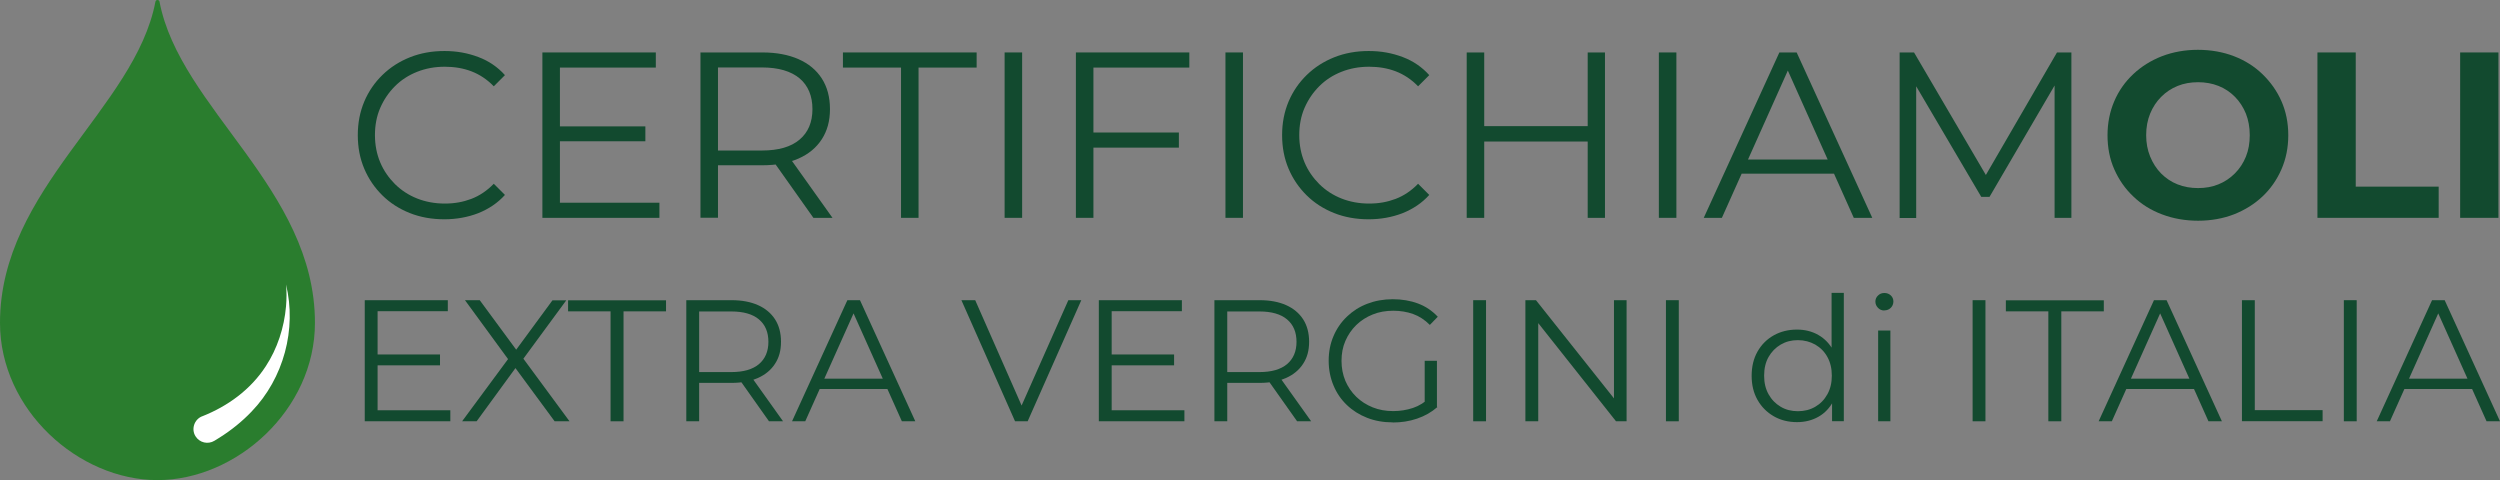
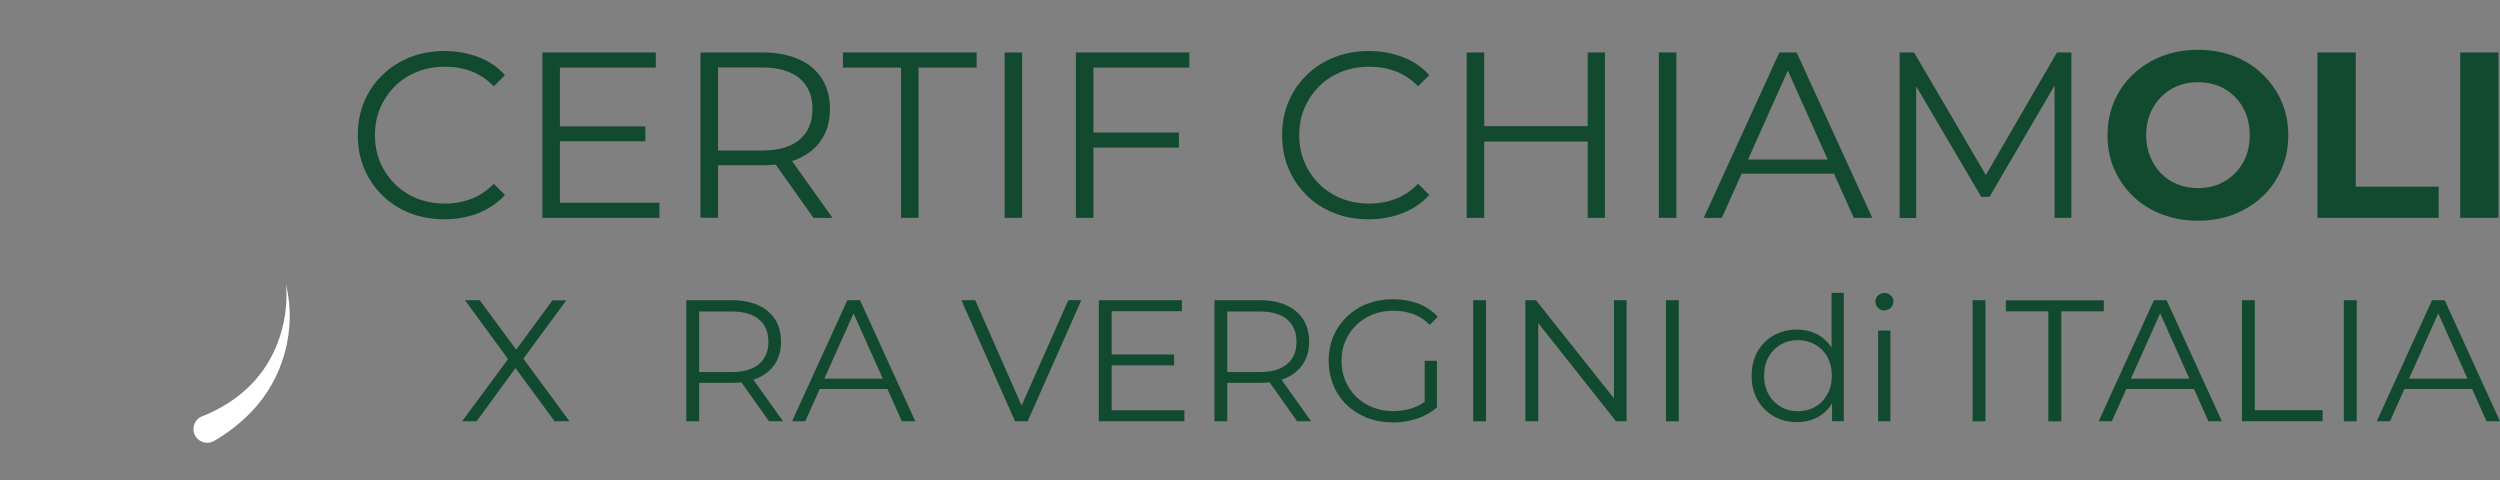
<svg xmlns="http://www.w3.org/2000/svg" id="Livello_1" data-name="Livello 1" viewBox="0 0 208.29 40">
  <rect x="0" y="0" width="208.29" height="40" fill="#808080" stroke="none" />
  <defs>
    <style>
      .cls-1 {
        fill: #fff;
      }

      .cls-2 {
        fill: #124a2f;
      }

      .cls-3 {
        fill: #2a7d2e;
      }
    </style>
  </defs>
  <g>
    <path class="cls-2" d="m37.02,18.27c-1.04,0-2-.17-2.88-.52-.88-.35-1.64-.84-2.28-1.47-.64-.63-1.15-1.37-1.51-2.22-.36-.85-.54-1.78-.54-2.8s.18-1.94.54-2.8c.36-.85.87-1.59,1.52-2.22s1.41-1.12,2.29-1.47c.88-.35,1.84-.52,2.87-.52s1.94.17,2.82.5c.88.33,1.62.84,2.22,1.51l-.93.93c-.56-.58-1.19-.99-1.87-1.25s-1.42-.38-2.21-.38c-.83,0-1.59.14-2.3.42-.71.28-1.33.68-1.85,1.2-.52.52-.93,1.12-1.23,1.81-.3.69-.44,1.45-.44,2.27s.15,1.58.44,2.27c.29.69.71,1.29,1.23,1.81.53.52,1.14.92,1.85,1.2.71.28,1.48.42,2.3.42s1.52-.13,2.21-.39c.68-.26,1.31-.68,1.87-1.26l.93.93c-.6.67-1.35,1.17-2.22,1.52-.88.34-1.83.51-2.83.51Z" />
    <path class="cls-2" d="m46.65,16.89h8.29v1.26h-9.75V4.37h9.45v1.26h-7.99v11.26Zm-.16-6.36h7.28v1.24h-7.28v-1.24Z" />
    <path class="cls-2" d="m58.36,18.15V4.37h5.16c1.17,0,2.17.19,3.01.56s1.49.91,1.94,1.61.68,1.55.68,2.55-.23,1.81-.68,2.51-1.1,1.24-1.94,1.61-1.84.56-3.01.56h-4.35l.65-.67v5.04h-1.46Zm1.46-4.92l-.65-.69h4.31c1.38,0,2.42-.3,3.14-.91.71-.6,1.07-1.45,1.07-2.54s-.36-1.96-1.07-2.56c-.72-.6-1.76-.91-3.14-.91h-4.31l.65-.69v8.29Zm7.95,4.92l-3.54-5h1.57l3.56,5h-1.59Z" />
    <path class="cls-2" d="m75.07,18.15V5.63h-4.84v-1.26h11.14v1.26h-4.84v12.52h-1.46Z" />
    <path class="cls-2" d="m83.7,18.15V4.37h1.46v13.78h-1.46Z" />
    <path class="cls-2" d="m91.1,18.15h-1.46V4.37h9.45v1.26h-7.99v12.52Zm-.16-7.11h7.28v1.26h-7.28v-1.26Z" />
-     <path class="cls-2" d="m102.1,18.15V4.37h1.46v13.78h-1.46Z" />
+     <path class="cls-2" d="m102.1,18.15V4.37h1.46h-1.46Z" />
    <path class="cls-2" d="m114.03,18.27c-1.04,0-2-.17-2.88-.52-.88-.35-1.64-.84-2.28-1.47-.64-.63-1.15-1.37-1.51-2.22-.36-.85-.54-1.78-.54-2.8s.18-1.94.54-2.8c.36-.85.87-1.59,1.52-2.22s1.41-1.12,2.29-1.47c.88-.35,1.84-.52,2.87-.52s1.94.17,2.82.5c.88.33,1.62.84,2.22,1.51l-.93.93c-.56-.58-1.19-.99-1.87-1.25s-1.42-.38-2.21-.38c-.83,0-1.59.14-2.3.42-.71.28-1.33.68-1.85,1.2-.52.52-.93,1.12-1.23,1.81-.3.69-.44,1.45-.44,2.27s.15,1.58.44,2.27c.29.69.71,1.29,1.23,1.81.53.52,1.14.92,1.85,1.2.71.28,1.48.42,2.3.42s1.52-.13,2.21-.39c.68-.26,1.31-.68,1.87-1.26l.93.93c-.6.67-1.35,1.17-2.22,1.52-.88.34-1.83.51-2.83.51Z" />
    <path class="cls-2" d="m123.66,18.15h-1.46V4.37h1.46v13.78Zm8.76-6.36h-8.92v-1.28h8.92v1.28Zm-.14-7.42h1.44v13.78h-1.44V4.37Z" />
    <path class="cls-2" d="m138.21,18.15V4.37h1.46v13.78h-1.46Z" />
    <path class="cls-2" d="m141.95,18.15l6.3-13.78h1.44l6.3,13.78h-1.54l-5.79-12.93h.59l-5.79,12.93h-1.52Zm2.48-3.68l.43-1.18h8.01l.43,1.18h-8.88Z" />
    <path class="cls-2" d="m158.27,18.15V4.37h1.2l6.3,10.75h-.63l6.24-10.75h1.2v13.78h-1.4V6.56h.33l-5.75,9.84h-.69l-5.79-9.84h.37v11.6h-1.4Z" />
    <path class="cls-2" d="m183.15,18.39c-1.09,0-2.1-.18-3.02-.53-.93-.35-1.73-.85-2.4-1.5-.68-.64-1.2-1.4-1.58-2.26s-.56-1.81-.56-2.83.19-1.97.56-2.83c.37-.87.9-1.62,1.58-2.26.68-.64,1.48-1.14,2.4-1.5.92-.35,1.92-.53,2.99-.53s2.09.18,3,.53c.91.35,1.71.85,2.38,1.5s1.2,1.39,1.58,2.25c.38.86.57,1.81.57,2.84s-.19,1.97-.57,2.84c-.38.87-.91,1.63-1.58,2.26-.68.64-1.47,1.13-2.38,1.49-.91.35-1.91.53-2.98.53Zm-.02-2.72c.62,0,1.18-.1,1.7-.31s.97-.51,1.37-.91.7-.86.92-1.4c.22-.54.32-1.13.32-1.79s-.11-1.25-.32-1.79c-.22-.54-.52-1-.91-1.4-.39-.39-.84-.7-1.37-.91s-1.1-.31-1.71-.31-1.18.1-1.7.31-.97.51-1.37.91c-.39.39-.7.86-.92,1.4-.22.54-.33,1.14-.33,1.79s.11,1.24.33,1.78c.22.54.52,1.01.91,1.41.39.39.84.7,1.37.91.53.21,1.1.31,1.71.31Z" />
    <path class="cls-2" d="m193.08,18.15V4.37h3.19v11.18h6.91v2.6h-10.1Z" />
    <path class="cls-2" d="m204.97,18.15V4.37h3.19v13.78h-3.19Z" />
-     <path class="cls-2" d="m31.45,34.18h6.07v.92h-7.13v-10.09h6.92v.92h-5.85v8.24Zm-.12-4.65h5.33v.91h-5.33v-.91Z" />
    <path class="cls-2" d="m38.5,35.1l4.13-5.59v.82l-3.89-5.32h1.23l3.27,4.44-.48.02,3.27-4.45h1.15l-3.85,5.24v-.75l4.12,5.59h-1.24l-3.49-4.74h.45l-3.46,4.74h-1.22Z" />
-     <path class="cls-2" d="m50.87,35.1v-9.16h-3.54v-.92h8.16v.92h-3.54v9.16h-1.07Z" />
    <path class="cls-2" d="m57.18,35.1v-10.09h3.77c.86,0,1.59.14,2.2.41.61.27,1.09.67,1.42,1.18s.5,1.14.5,1.87-.16,1.32-.5,1.84c-.33.51-.81.91-1.42,1.18-.62.27-1.35.41-2.2.41h-3.18l.48-.49v3.69h-1.07Zm1.07-3.6l-.48-.5h3.16c1.01,0,1.77-.22,2.3-.66.52-.44.79-1.06.79-1.86s-.26-1.43-.79-1.87c-.52-.44-1.29-.66-2.3-.66h-3.16l.48-.5v6.07Zm5.82,3.6l-2.59-3.66h1.15l2.61,3.66h-1.17Z" />
    <path class="cls-2" d="m65.99,35.1l4.61-10.09h1.05l4.61,10.09h-1.12l-4.24-9.47h.43l-4.24,9.47h-1.11Zm1.82-2.69l.32-.86h5.86l.32.86h-6.5Z" />
    <path class="cls-2" d="m84.57,35.1l-4.47-10.09h1.15l4.18,9.49h-.63l4.21-9.49h1.08l-4.47,10.09h-1.05Z" />
    <path class="cls-2" d="m92.61,34.18h6.07v.92h-7.13v-10.09h6.92v.92h-5.85v8.24Zm-.12-4.65h5.33v.91h-5.33v-.91Z" />
    <path class="cls-2" d="m101.18,35.1v-10.09h3.77c.86,0,1.59.14,2.2.41.61.27,1.09.67,1.42,1.18s.5,1.14.5,1.87-.16,1.32-.5,1.84c-.33.51-.81.91-1.42,1.18-.62.27-1.35.41-2.2.41h-3.18l.48-.49v3.69h-1.07Zm1.07-3.6l-.48-.5h3.16c1.01,0,1.77-.22,2.3-.66.52-.44.79-1.06.79-1.86s-.26-1.43-.79-1.87c-.52-.44-1.29-.66-2.3-.66h-3.16l.48-.5v6.07Zm5.82,3.6l-2.59-3.66h1.15l2.61,3.66h-1.17Z" />
    <path class="cls-2" d="m116.02,35.19c-.77,0-1.48-.13-2.12-.38s-1.21-.61-1.69-1.07c-.48-.46-.85-1-1.11-1.63-.26-.62-.4-1.31-.4-2.05s.13-1.42.4-2.05c.26-.62.64-1.17,1.12-1.63.48-.46,1.04-.82,1.69-1.07s1.36-.38,2.13-.38,1.47.12,2.11.36,1.18.61,1.64,1.1l-.66.68c-.42-.42-.89-.73-1.4-.91-.51-.18-1.06-.27-1.64-.27-.63,0-1.2.1-1.72.31-.52.21-.98.5-1.37.88-.39.38-.69.82-.91,1.33-.22.5-.32,1.06-.32,1.66s.11,1.15.32,1.66c.22.51.52.95.91,1.33.39.38.85.67,1.37.88.52.21,1.09.31,1.71.31.58,0,1.12-.09,1.64-.26.51-.17.99-.47,1.42-.88l.61.81c-.48.42-1.04.74-1.69.96-.64.22-1.32.32-2.02.32Zm2.68-1.41v-3.72h1.02v3.85l-1.02-.13Z" />
    <path class="cls-2" d="m122.74,35.1v-10.09h1.07v10.09h-1.07Z" />
    <path class="cls-2" d="m127.09,35.1v-10.09h.88l6.96,8.76h-.46v-8.76h1.05v10.09h-.88l-6.94-8.76h.46v8.76h-1.07Z" />
    <path class="cls-2" d="m138.8,35.1v-10.09h1.07v10.09h-1.07Z" />
    <path class="cls-2" d="m149.72,35.17c-.72,0-1.37-.16-1.94-.49-.57-.33-1.02-.78-1.35-1.36-.33-.58-.49-1.25-.49-2.01s.16-1.44.49-2.02c.33-.58.78-1.03,1.35-1.35.57-.32,1.22-.48,1.94-.48.66,0,1.26.15,1.78.45.52.3.94.73,1.25,1.3.31.57.47,1.27.47,2.1s-.15,1.51-.46,2.09c-.31.58-.72,1.02-1.25,1.32s-1.12.45-1.79.45Zm.07-.91c.54,0,1.02-.12,1.45-.37s.76-.59,1.01-1.04c.25-.45.37-.96.37-1.55s-.12-1.11-.37-1.56c-.24-.44-.58-.78-1.01-1.03-.43-.24-.91-.37-1.45-.37s-1,.12-1.43.37c-.42.25-.76.59-1.01,1.03-.25.44-.37.96-.37,1.56s.12,1.1.37,1.55c.25.45.59.79,1.01,1.04.42.25.9.37,1.43.37Zm2.85.84v-2.28l.1-1.53-.14-1.53v-5.36h1.02v10.69h-.98Z" />
    <path class="cls-2" d="m157,25.87c-.21,0-.39-.07-.53-.22-.14-.14-.22-.32-.22-.52s.07-.37.22-.51c.14-.14.32-.21.53-.21s.39.07.53.2c.14.13.22.3.22.5s-.07.39-.21.53c-.14.14-.32.22-.54.22Zm-.52,9.23v-7.56h1.02v7.56h-1.02Z" />
    <path class="cls-2" d="m164.35,35.1v-10.09h1.07v10.09h-1.07Z" />
    <path class="cls-2" d="m170.66,35.1v-9.16h-3.54v-.92h8.16v.92h-3.54v9.16h-1.07Z" />
    <path class="cls-2" d="m174.85,35.1l4.61-10.09h1.05l4.61,10.09h-1.12l-4.24-9.47h.43l-4.24,9.47h-1.11Zm1.82-2.69l.32-.86h5.86l.32.86h-6.5Z" />
    <path class="cls-2" d="m186.79,35.1v-10.09h1.07v9.16h5.65v.92h-6.71Z" />
    <path class="cls-2" d="m195.28,35.1v-10.09h1.07v10.09h-1.07Z" />
    <path class="cls-2" d="m198.02,35.1l4.61-10.09h1.05l4.61,10.09h-1.12l-4.24-9.47h.43l-4.24,9.47h-1.11Zm1.82-2.69l.32-.86h5.86l.32.86h-6.5Z" />
  </g>
  <g>
-     <path class="cls-3" d="m26.24,26.9c0,7.26-6.56,13.1-13.12,13.1S0,34.16,0,26.9C0,15.71,11.25,9.04,12.95.14c.04-.19.3-.19.34,0,1.7,8.9,12.95,15.57,12.95,26.76Z" />
    <path class="cls-1" d="m16.86,34.68c2.12-.84,4.02-2.22,5.28-4.16.96-1.46,1.54-3.23,1.69-5,.05-.6.06-1.22,0-1.82.9,3.72-.19,7.81-2.87,10.59-.79.83-1.7,1.56-2.67,2.17,0,0-.42.26-.42.26-.54.33-1.24.17-1.58-.37-.38-.6-.1-1.42.56-1.67h0Z" />
  </g>
</svg>